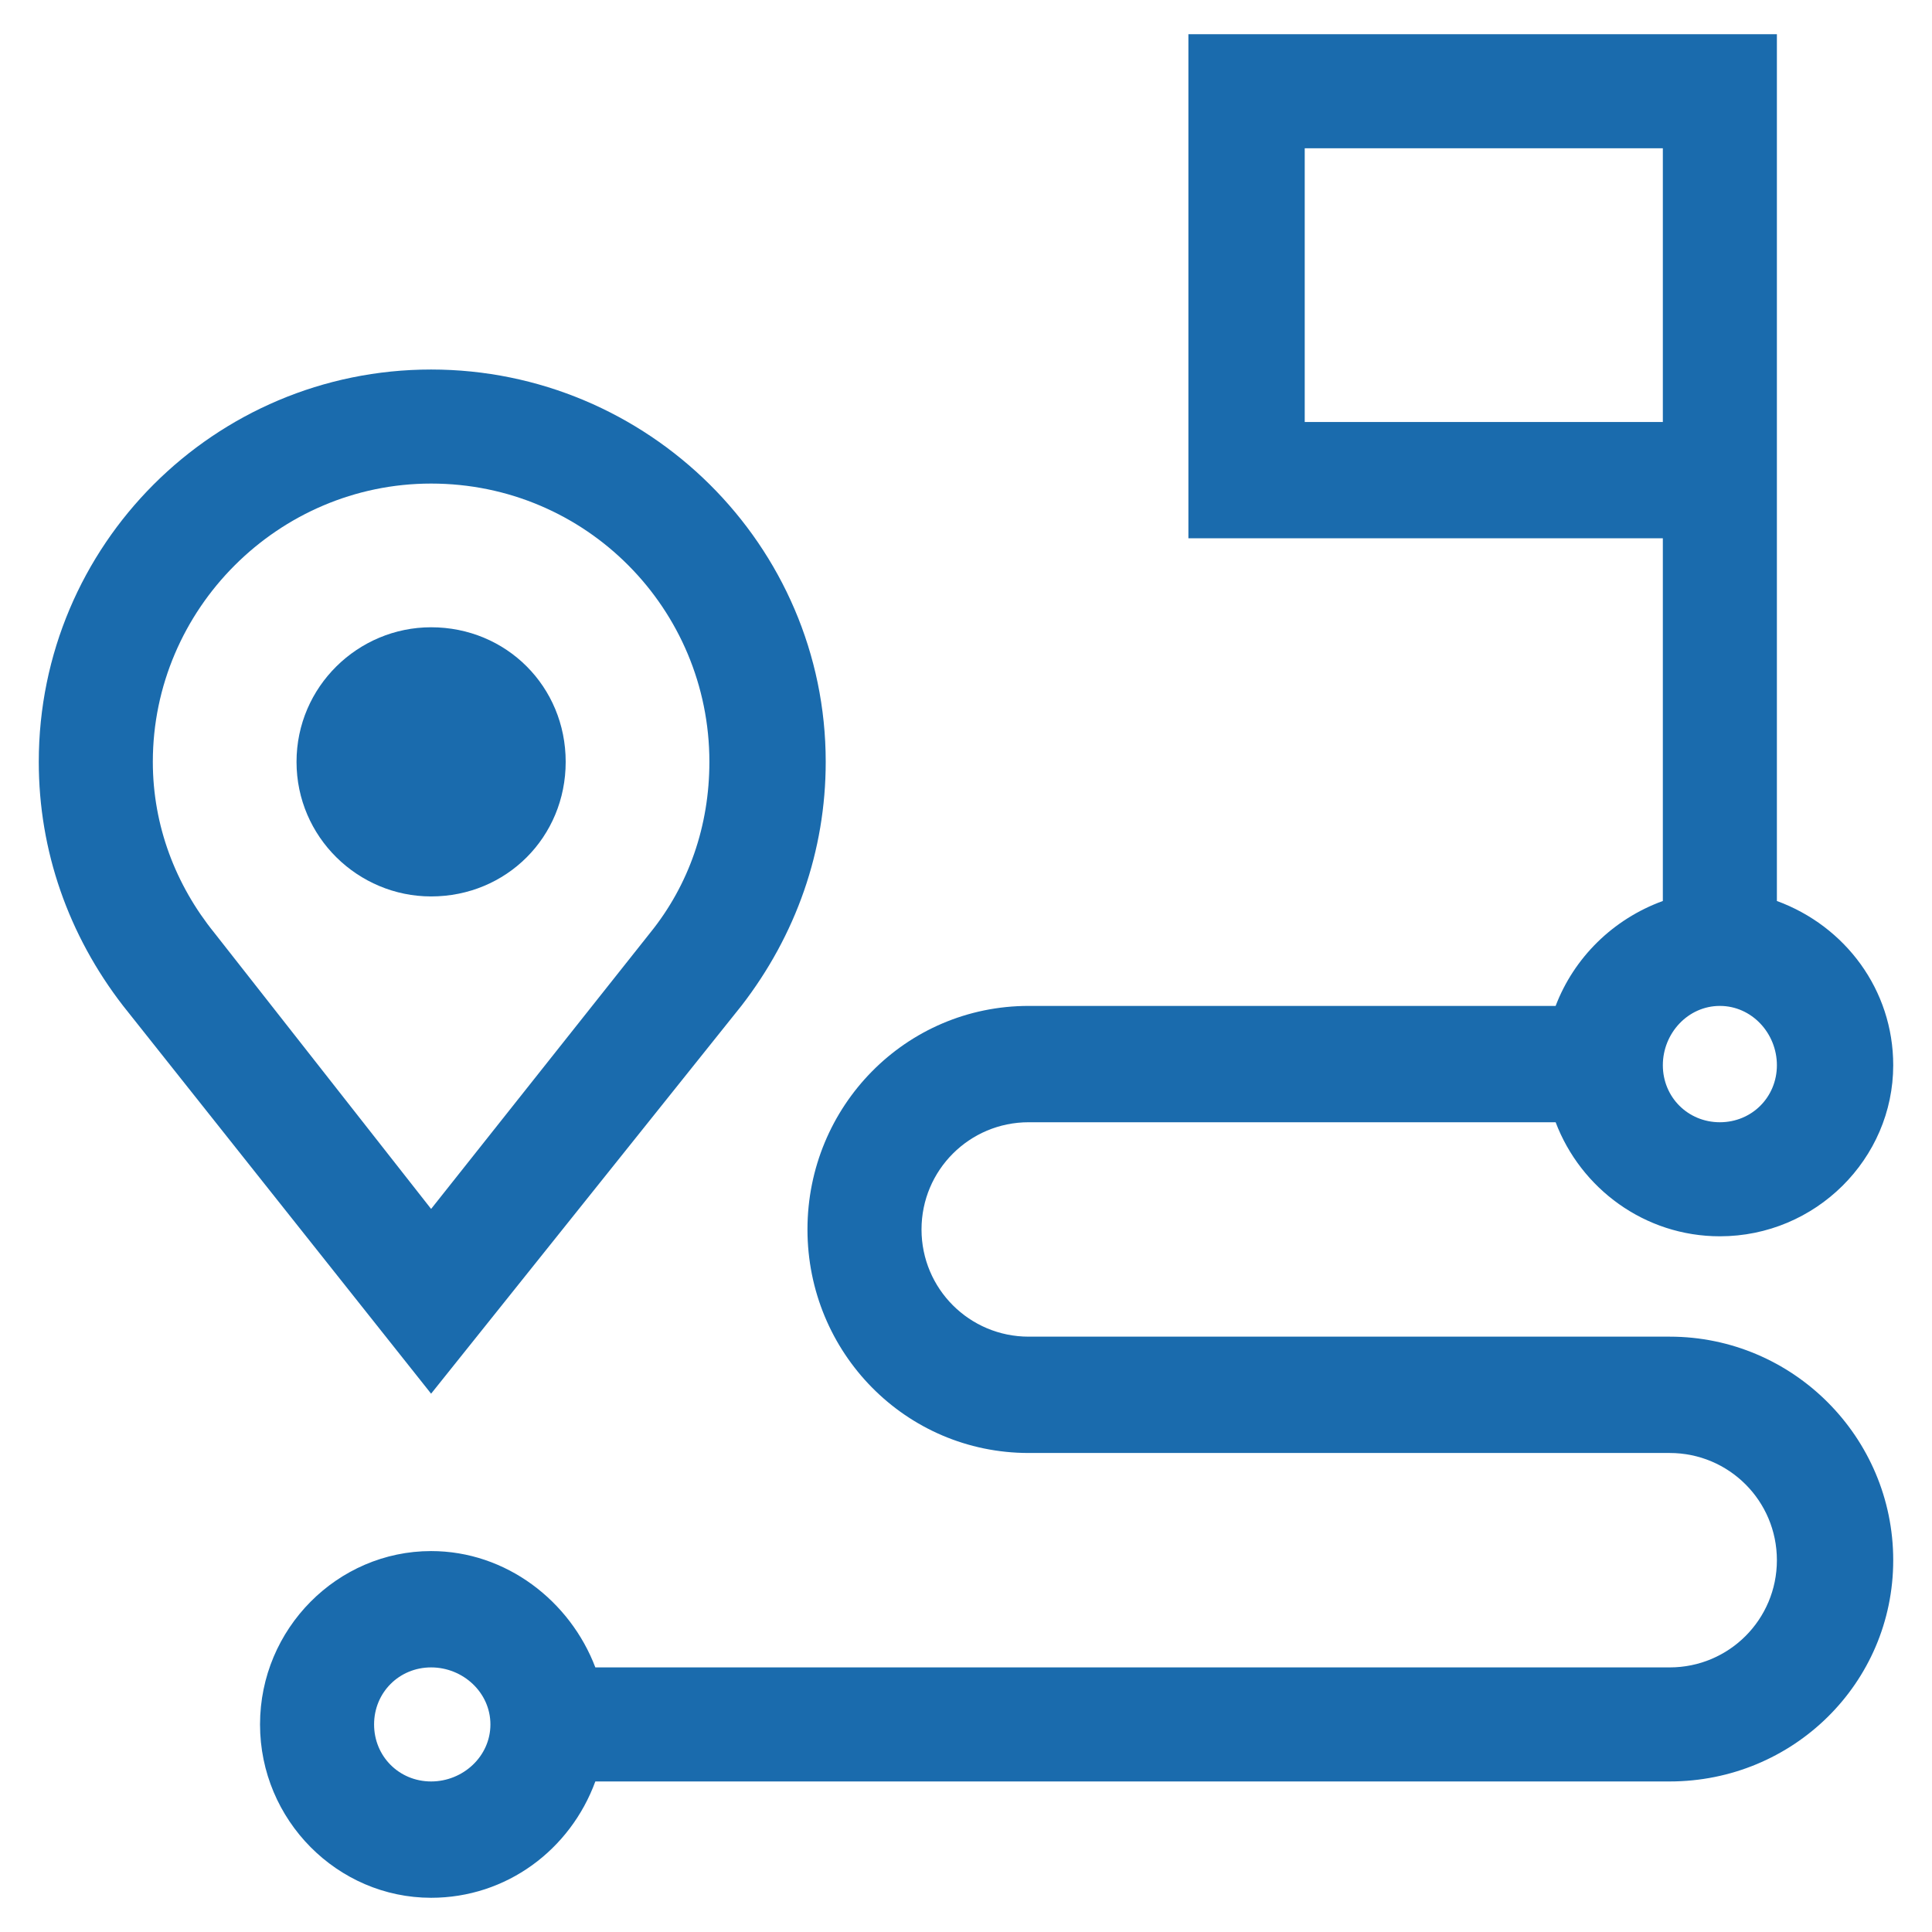
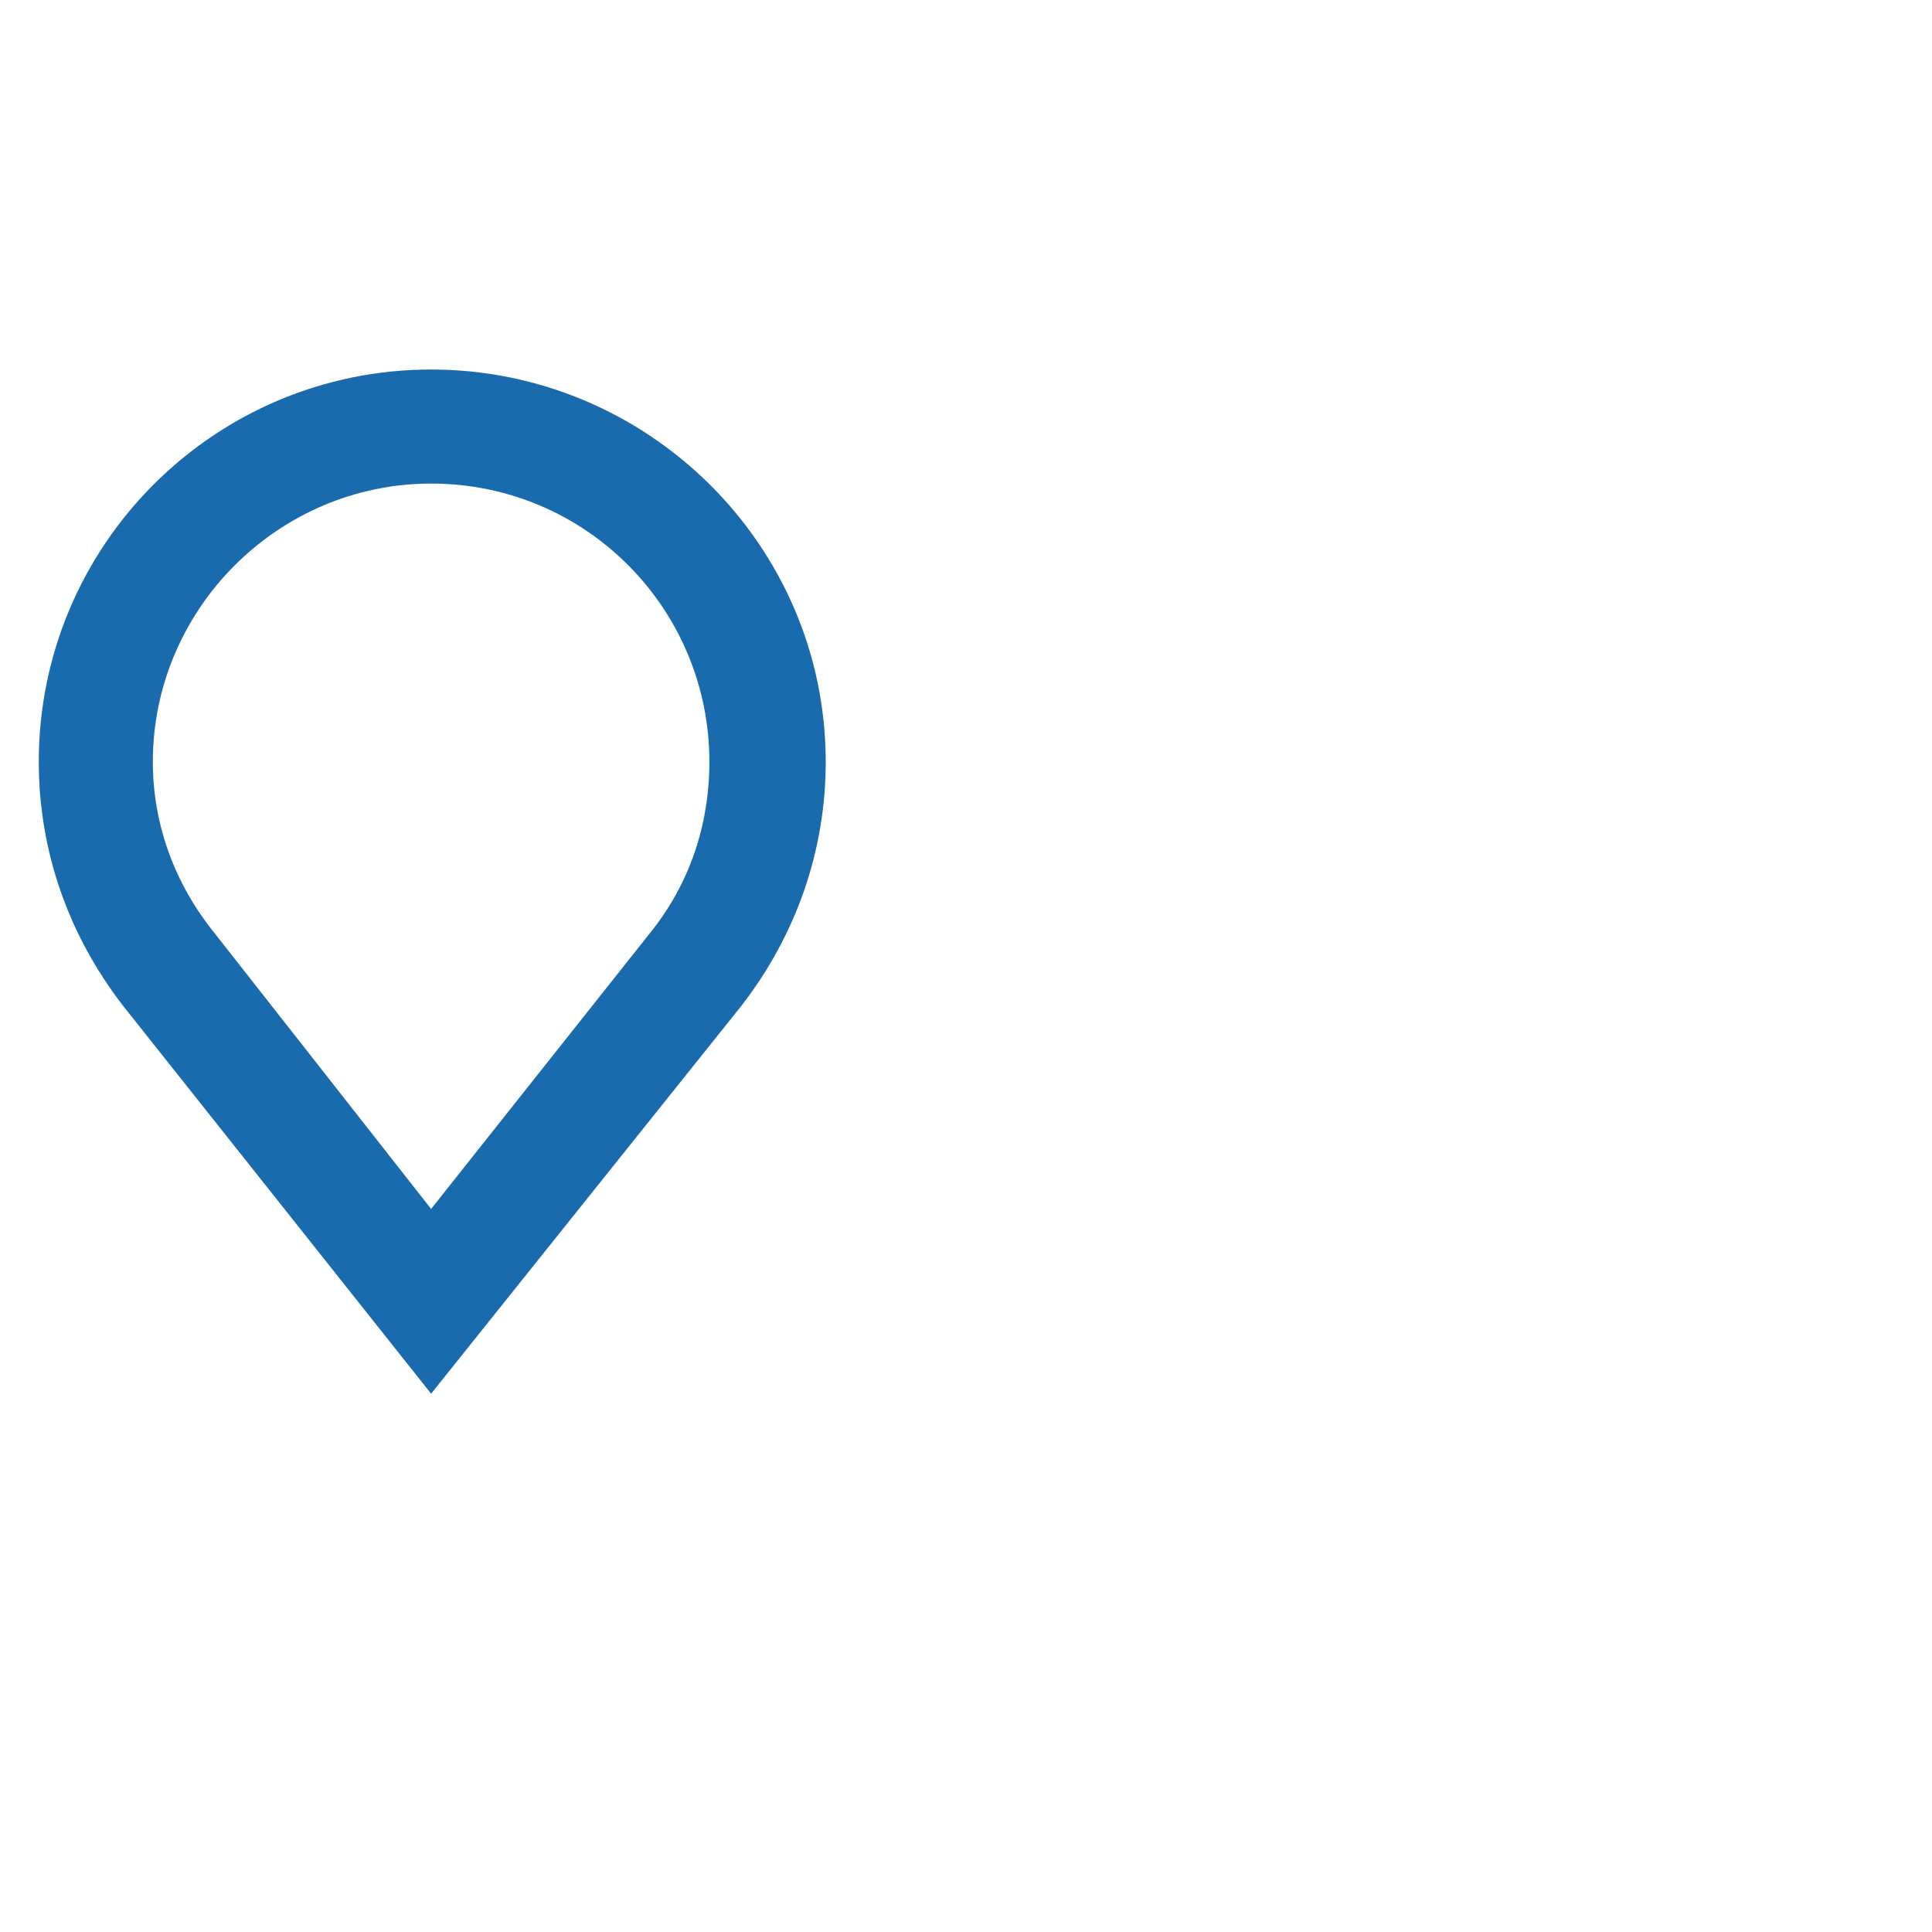
<svg xmlns="http://www.w3.org/2000/svg" xml:space="preserve" width="8.467mm" height="8.467mm" version="1.1" shape-rendering="geometricPrecision" text-rendering="geometricPrecision" image-rendering="optimizeQuality" fill-rule="evenodd" clip-rule="evenodd" viewBox="0 0 847 847">
  <g id="Ebene_x0020_1">
    <g id="_1725659858144">
-       <path fill="#1A6BAD" d="M732 586l-281 0c-26,0 -47,-21 -47,-47 0,-26 21,-47 47,-47l231 0c11,29 39,50 72,50 42,0 76,-34 76,-75 0,-33 -21,-61 -51,-72l0 -380 -258 0 0 221 208 0 0 159c-22,8 -39,25 -47,46l-231 0c-54,0 -97,44 -97,98 0,54 43,98 97,98l281 0c26,0 47,21 47,47 0,26 -21,47 -47,47l-471 0c-11,-29 -39,-51 -72,-51 -41,0 -75,34 -75,76 0,42 34,76 75,76 33,0 61,-21 72,-51l471 0c54,0 98,-43 98,-97 0,-54 -44,-98 -98,-98zm-160 -401l0 -120 157 0 0 120 -157 0zm182 256c14,0 25,12 25,26 0,14 -11,25 -25,25 -14,0 -25,-11 -25,-25 0,-14 11,-26 25,-26zm-565 340c-14,0 -25,-11 -25,-25 0,-14 11,-25 25,-25 14,0 26,11 26,25 0,14 -12,25 -26,25z" />
-       <path fill="#1A6BAD" d="M248 334c0,-33 -26,-59 -59,-59 -32,0 -59,26 -59,59 0,33 27,59 59,59 33,0 59,-26 59,-59z" />
      <path fill="#1A6BAD" d="M325 441c24,-31 37,-68 37,-107 0,-95 -78,-172 -173,-172 -95,0 -172,77 -172,172 0,39 13,76 37,107l135 170 136 -170zm-258 -107c0,-67 55,-122 122,-122 68,0 122,55 122,122 0,28 -9,54 -26,75l-96 121 -95 -121c-17,-21 -27,-47 -27,-75z" />
    </g>
  </g>
</svg>